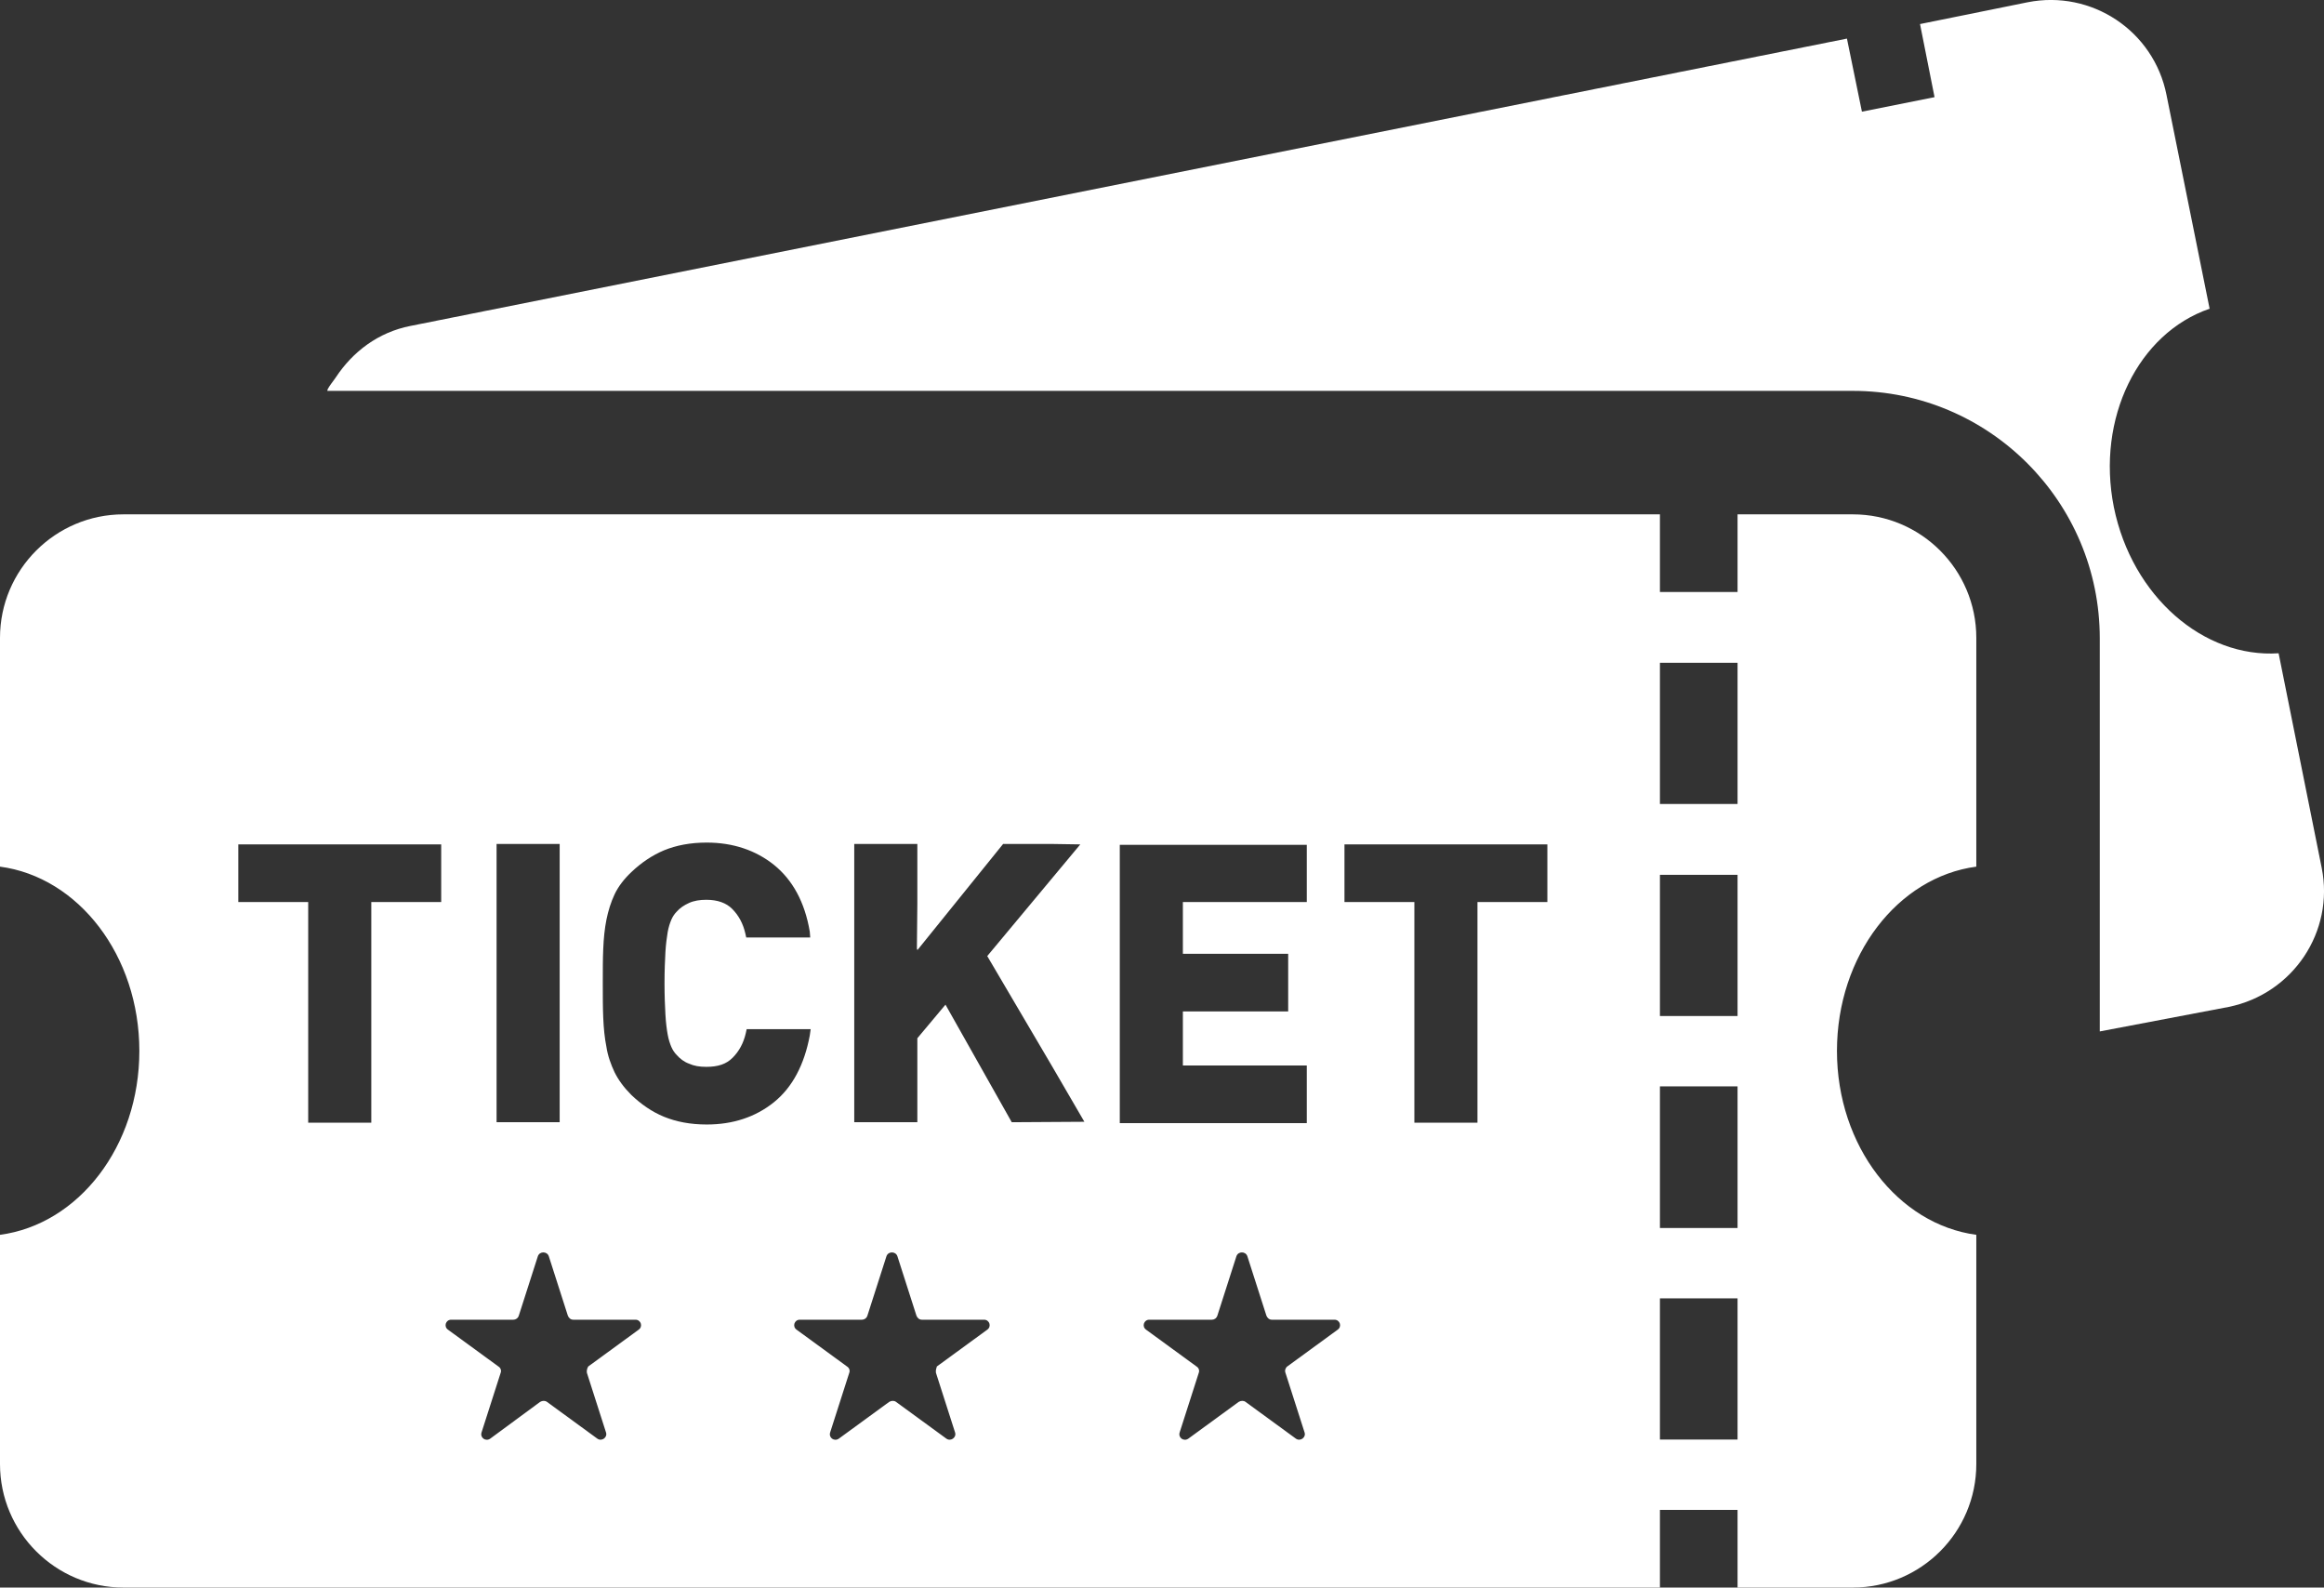
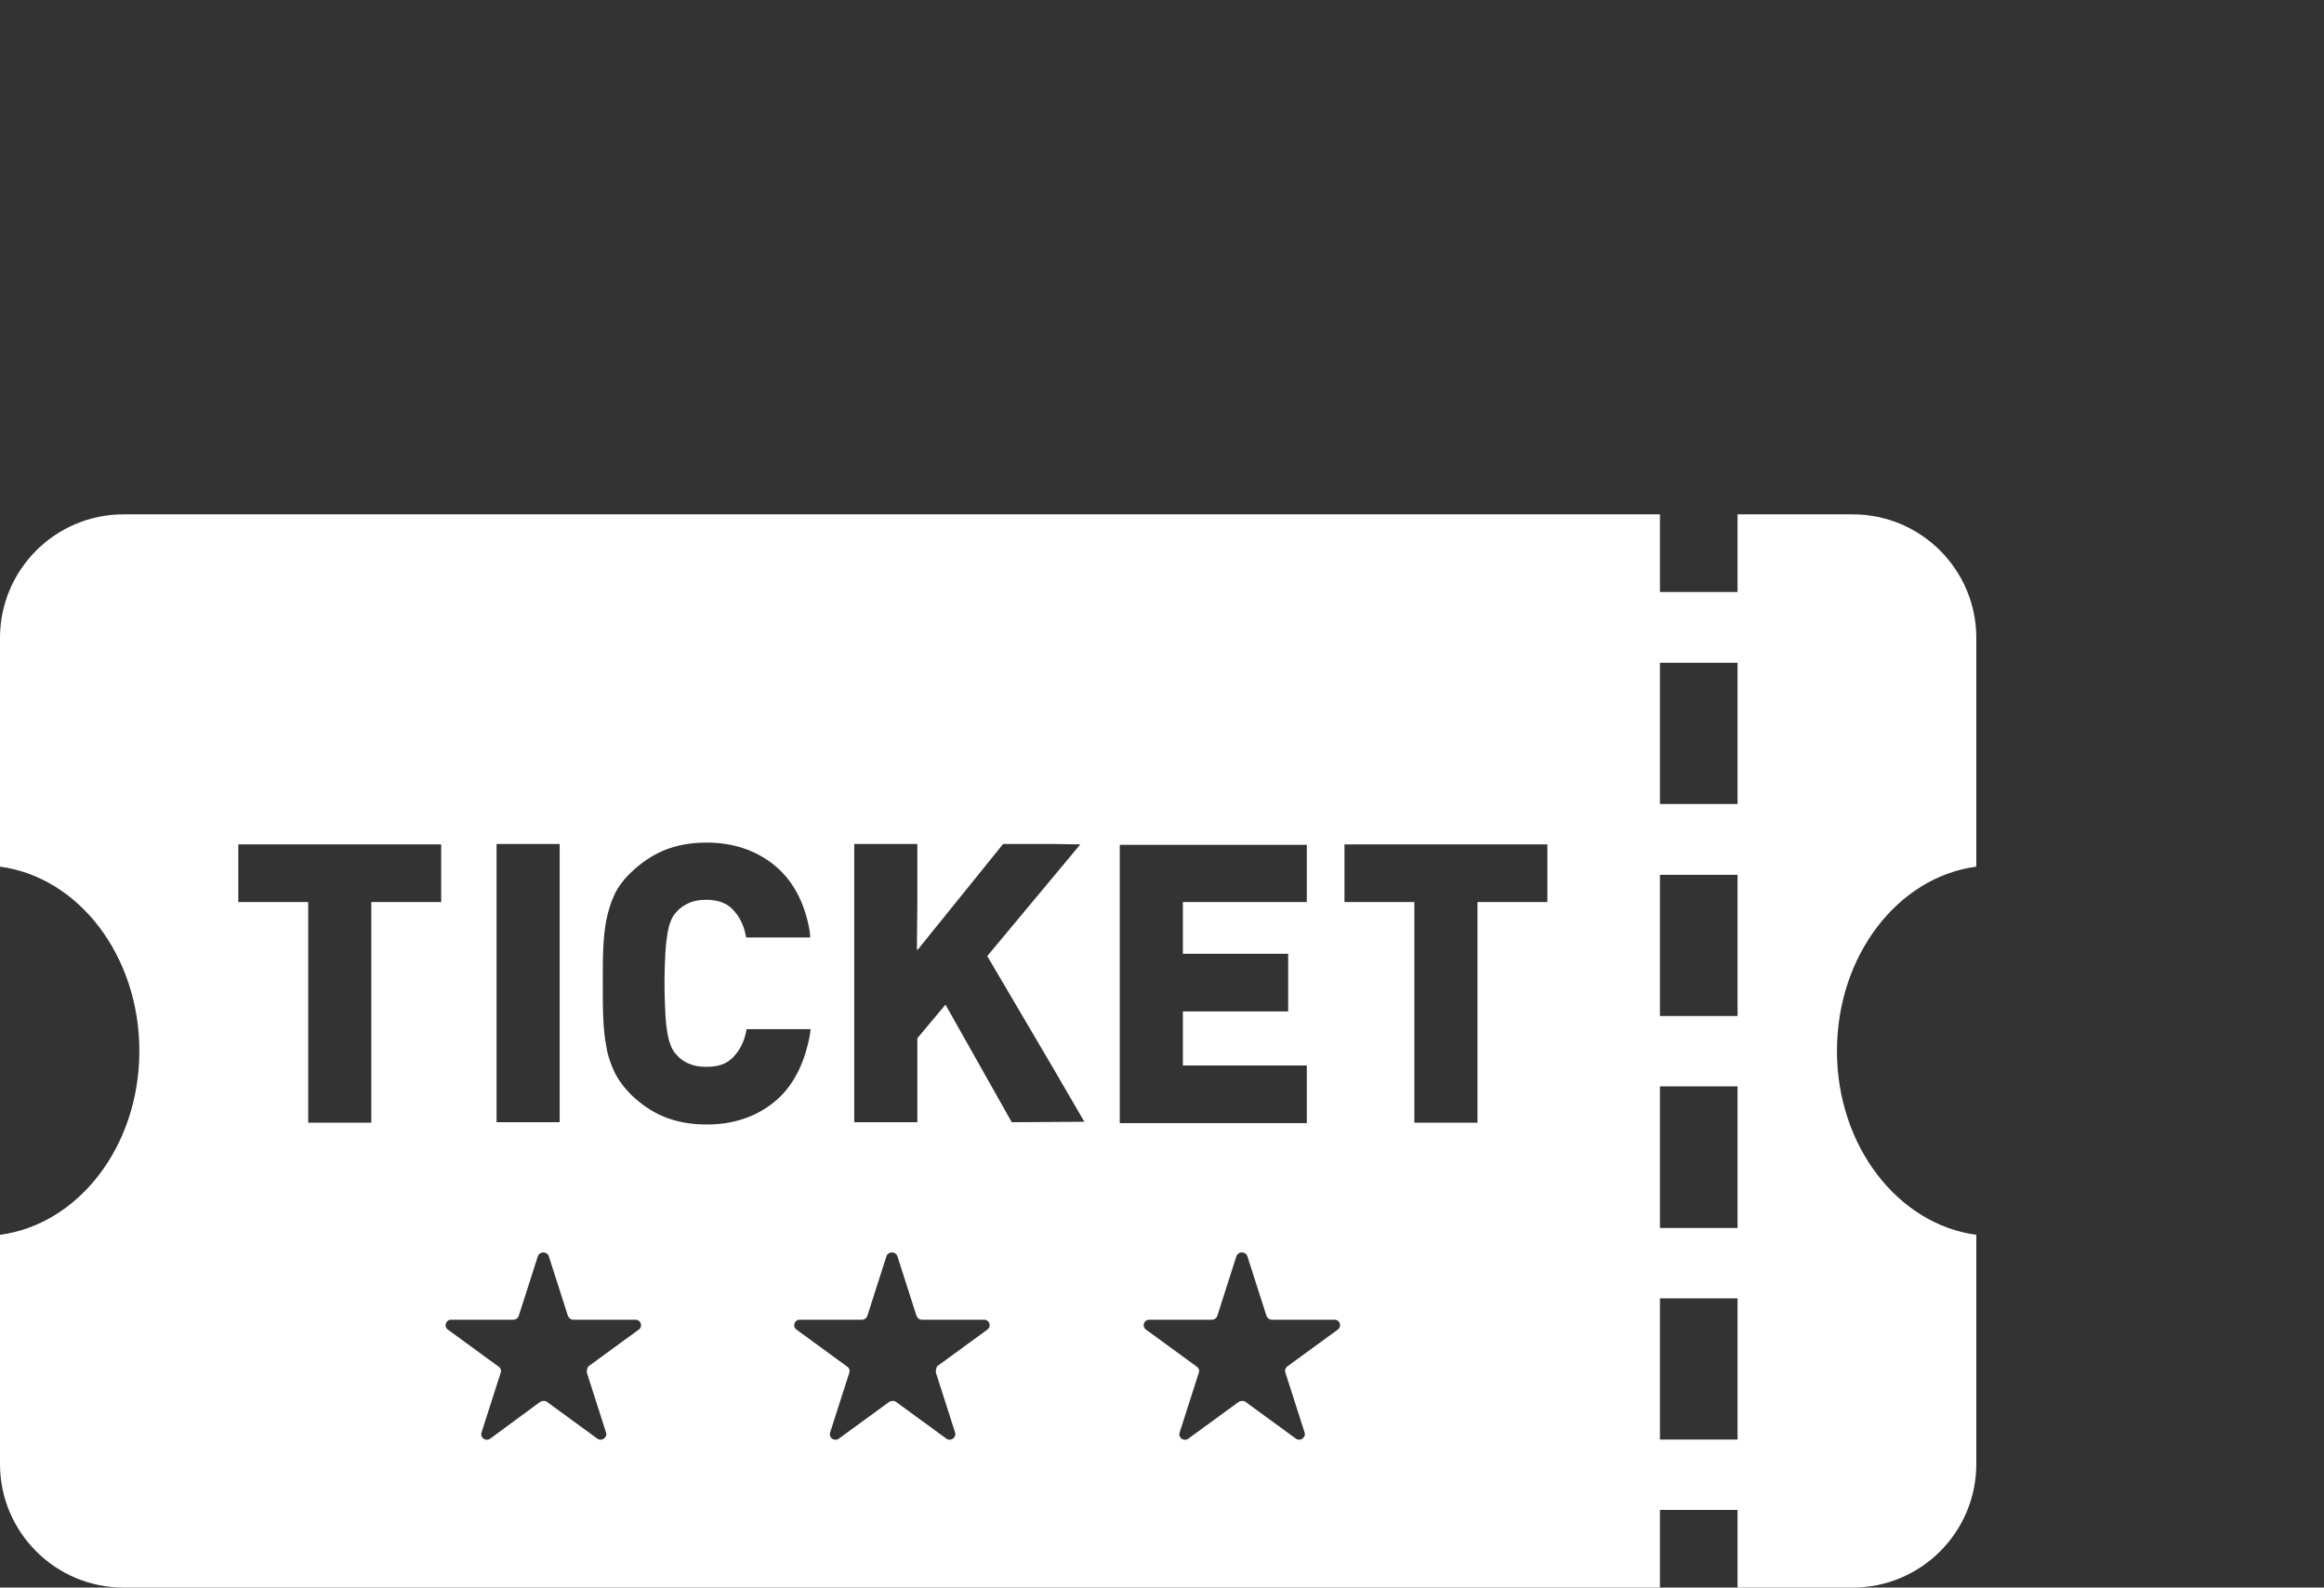
<svg xmlns="http://www.w3.org/2000/svg" version="1.1" id="_x31_0" x="0px" y="0px" width="512px" height="349.7px" viewBox="0 0 512 349.7" style="enable-background:new 0 0 512 349.7;" xml:space="preserve">
  <rect x="0" y="0" width="512" height="349.7" fill="#333333" stroke="none" />
  <style type="text/css">
	.st0{fill:#FFFFFF;}
</style>
  <g>
-     <path class="st0" d="M511.5,191.2l-9.5-47.3c-16.5,1.1-32.3-12.5-36.3-32.2c-3.9-19.6,5.4-38.3,21.1-43.7l-9.5-47.1   c-2.8-14.1-16.5-23.2-30.6-20.4L423,5.3l3.2,16.1l-16,3.2l-3.3-16.1L90.4,71.8c-7.1,1.4-12.7,5.7-16.4,11.3   c-0.6,0.9-1.4,1.8-1.9,2.8h0.1c0,0.1-0.1,0.1-0.1,0.2h336.1c30,0,54.4,24.4,54.4,54.5v70.2v16.4l28.4-5.4   C505.2,218.9,514.3,205.2,511.5,191.2z" />
    <path class="st0" d="M408.2,113.3h-25.4v17.1h-17.1v-17.1H27.2c-15,0-27.2,12.2-27.2,27.2v50.4c17.3,2.3,30.7,19.6,30.7,40.6   S17.3,269.7,0,272v50.5c0,15,12.2,27.2,27.2,27.2h337.3h1l0,0h0.2v-17.1h17.1v17.1h25.4c15,0,27.2-12.2,27.2-27.2V272   c-17.2-2.3-30.7-19.5-30.7-40.5s13.4-38.3,30.7-40.6v-50.4C435.4,125.5,423.2,113.3,408.2,113.3z M382.8,146v31.1h-17.1V146H382.8z    M382.8,192.7v31.1h-17.1v-31.1H382.8z M382.8,239.3v31.2h-17.1v-31.2H382.8L382.8,239.3z M382.8,286v31.1h-17.1V286H382.8z    M325.7,198.7L325.7,198.7h-0.2v48.6h-13.9v-48.6h-15.4V186h44.7v12.7H325.7L325.7,198.7z M283.2,302.4l4.2,13.1   c0.4,1.1-0.9,2.1-1.9,1.4l-11.1-8.1c-0.4-0.3-1-0.3-1.5,0l-11.1,8.1c-1,0.7-2.3-0.2-1.9-1.4l4.2-13.1c0.2-0.5,0-1.1-0.5-1.4   l-11.1-8.1c-1-0.7-0.5-2.2,0.7-2.2H267c0.5,0,1-0.3,1.2-0.9l4.2-13.1c0.4-1.1,2-1.1,2.4,0l4.2,13.1c0.2,0.5,0.6,0.9,1.2,0.9H294   c1.2,0,1.7,1.5,0.7,2.2l-11.1,8.1C283.2,301.3,283,301.9,283.2,302.4z M287.9,198.7h-27h-0.1l0,0h-0.2v11.2l0,0l0,0v0.2h23.2v12.7   h-23.2v11.7l0,0l0,0v0.2h27.3v12.7h-41.2v-61.3h41.2L287.9,198.7L287.9,198.7z M206.2,302.4l4.2,13.1c0.4,1.1-0.9,2.1-1.9,1.4   l-11.1-8.1c-0.4-0.3-1-0.3-1.5,0l-11.1,8.1c-1,0.7-2.3-0.2-1.9-1.4l4.2-13.1c0.2-0.5,0-1.1-0.5-1.4l-11.1-8.1   c-1-0.7-0.5-2.2,0.7-2.2h13.7c0.5,0,1-0.3,1.2-0.9l4.2-13.1c0.4-1.1,2-1.1,2.4,0l4.2,13.1c0.2,0.5,0.6,0.9,1.2,0.9h13.7   c1.2,0,1.7,1.5,0.7,2.2l-11.1,8.1C206.3,301.3,206.1,301.9,206.2,302.4z M178.5,206.5h-14.1l-0.2-0.9c-0.5-2.2-1.5-4-2.9-5.4   c-1.3-1.3-3.2-2-5.7-2c-1.4,0-2.7,0.2-3.8,0.7c-1.1,0.5-2,1.1-2.7,1.9c-0.5,0.5-0.9,1.1-1.2,1.8c-0.3,0.7-0.6,1.6-0.8,2.7   c-0.2,1.2-0.4,2.7-0.5,4.4c-0.1,1.8-0.2,4.1-0.2,6.9s0.1,5.1,0.2,6.9c0.1,1.8,0.3,3.3,0.5,4.4s0.5,2,0.8,2.7s0.7,1.3,1.2,1.8   c0.7,0.8,1.6,1.5,2.7,1.9c1.1,0.5,2.3,0.7,3.8,0.7c2.6,0,4.4-0.6,5.8-2c1.4-1.4,2.4-3.2,2.9-5.4l0.2-0.9h12.1h2l-0.2,1.4   c-1.2,6.4-3.8,11.4-7.9,14.7c-4.1,3.3-9.1,4.9-14.8,4.9c-3.6,0-6.7-0.6-9.4-1.7s-5.1-2.8-7.2-4.8c-1.6-1.6-2.8-3.2-3.7-5   c-0.8-1.7-1.5-3.6-1.8-5.6c-0.4-2-0.6-4.1-0.7-6.4c-0.1-2.3-0.1-4.8-0.1-7.6c0-2.8,0-5.4,0.1-7.6c0.1-2.3,0.3-4.4,0.7-6.4   c0.4-2,1-3.9,1.8-5.6s2.1-3.4,3.7-4.9c2.2-2.1,4.6-3.7,7.2-4.8c2.7-1.1,5.8-1.7,9.4-1.7c5.8,0,10.8,1.7,14.8,4.9   c4.1,3.3,6.8,8.2,7.9,14.7L178.5,206.5L178.5,206.5z M129.3,302.4l4.2,13.1c0.4,1.1-0.9,2.1-1.9,1.4l-11.1-8.1   c-0.4-0.3-1-0.3-1.5,0l-11,8.1c-1,0.7-2.3-0.2-1.9-1.4l4.2-13.1c0.2-0.5,0-1.1-0.5-1.4l-11.1-8.1c-1-0.7-0.5-2.2,0.7-2.2h13.7   c0.5,0,1-0.3,1.2-0.9l4.2-13.1c0.4-1.1,2-1.1,2.4,0l4.2,13.1c0.2,0.5,0.6,0.9,1.2,0.9H140c1.2,0,1.7,1.5,0.7,2.2l-11.1,8.1   C129.4,301.3,129.2,301.9,129.3,302.4z M123.3,247.2h-13.9v-61.3h13.9V247.2z M222.9,247.2l-14.6-25.9l-6.2,7.4v18.5h-13.9v-61.3   h13.9V199l-0.1,10.2l0.1-0.2v0.3l18.9-23.4h10.5l6.5,0.1l-20.5,24.6l14.3,24.3l7.1,12.2L222.9,247.2L222.9,247.2z M82,198.7   L82,198.7h-0.2v48.6H67.9v-48.6H52.5V186h44.7v12.7H82L82,198.7z" />
  </g>
</svg>